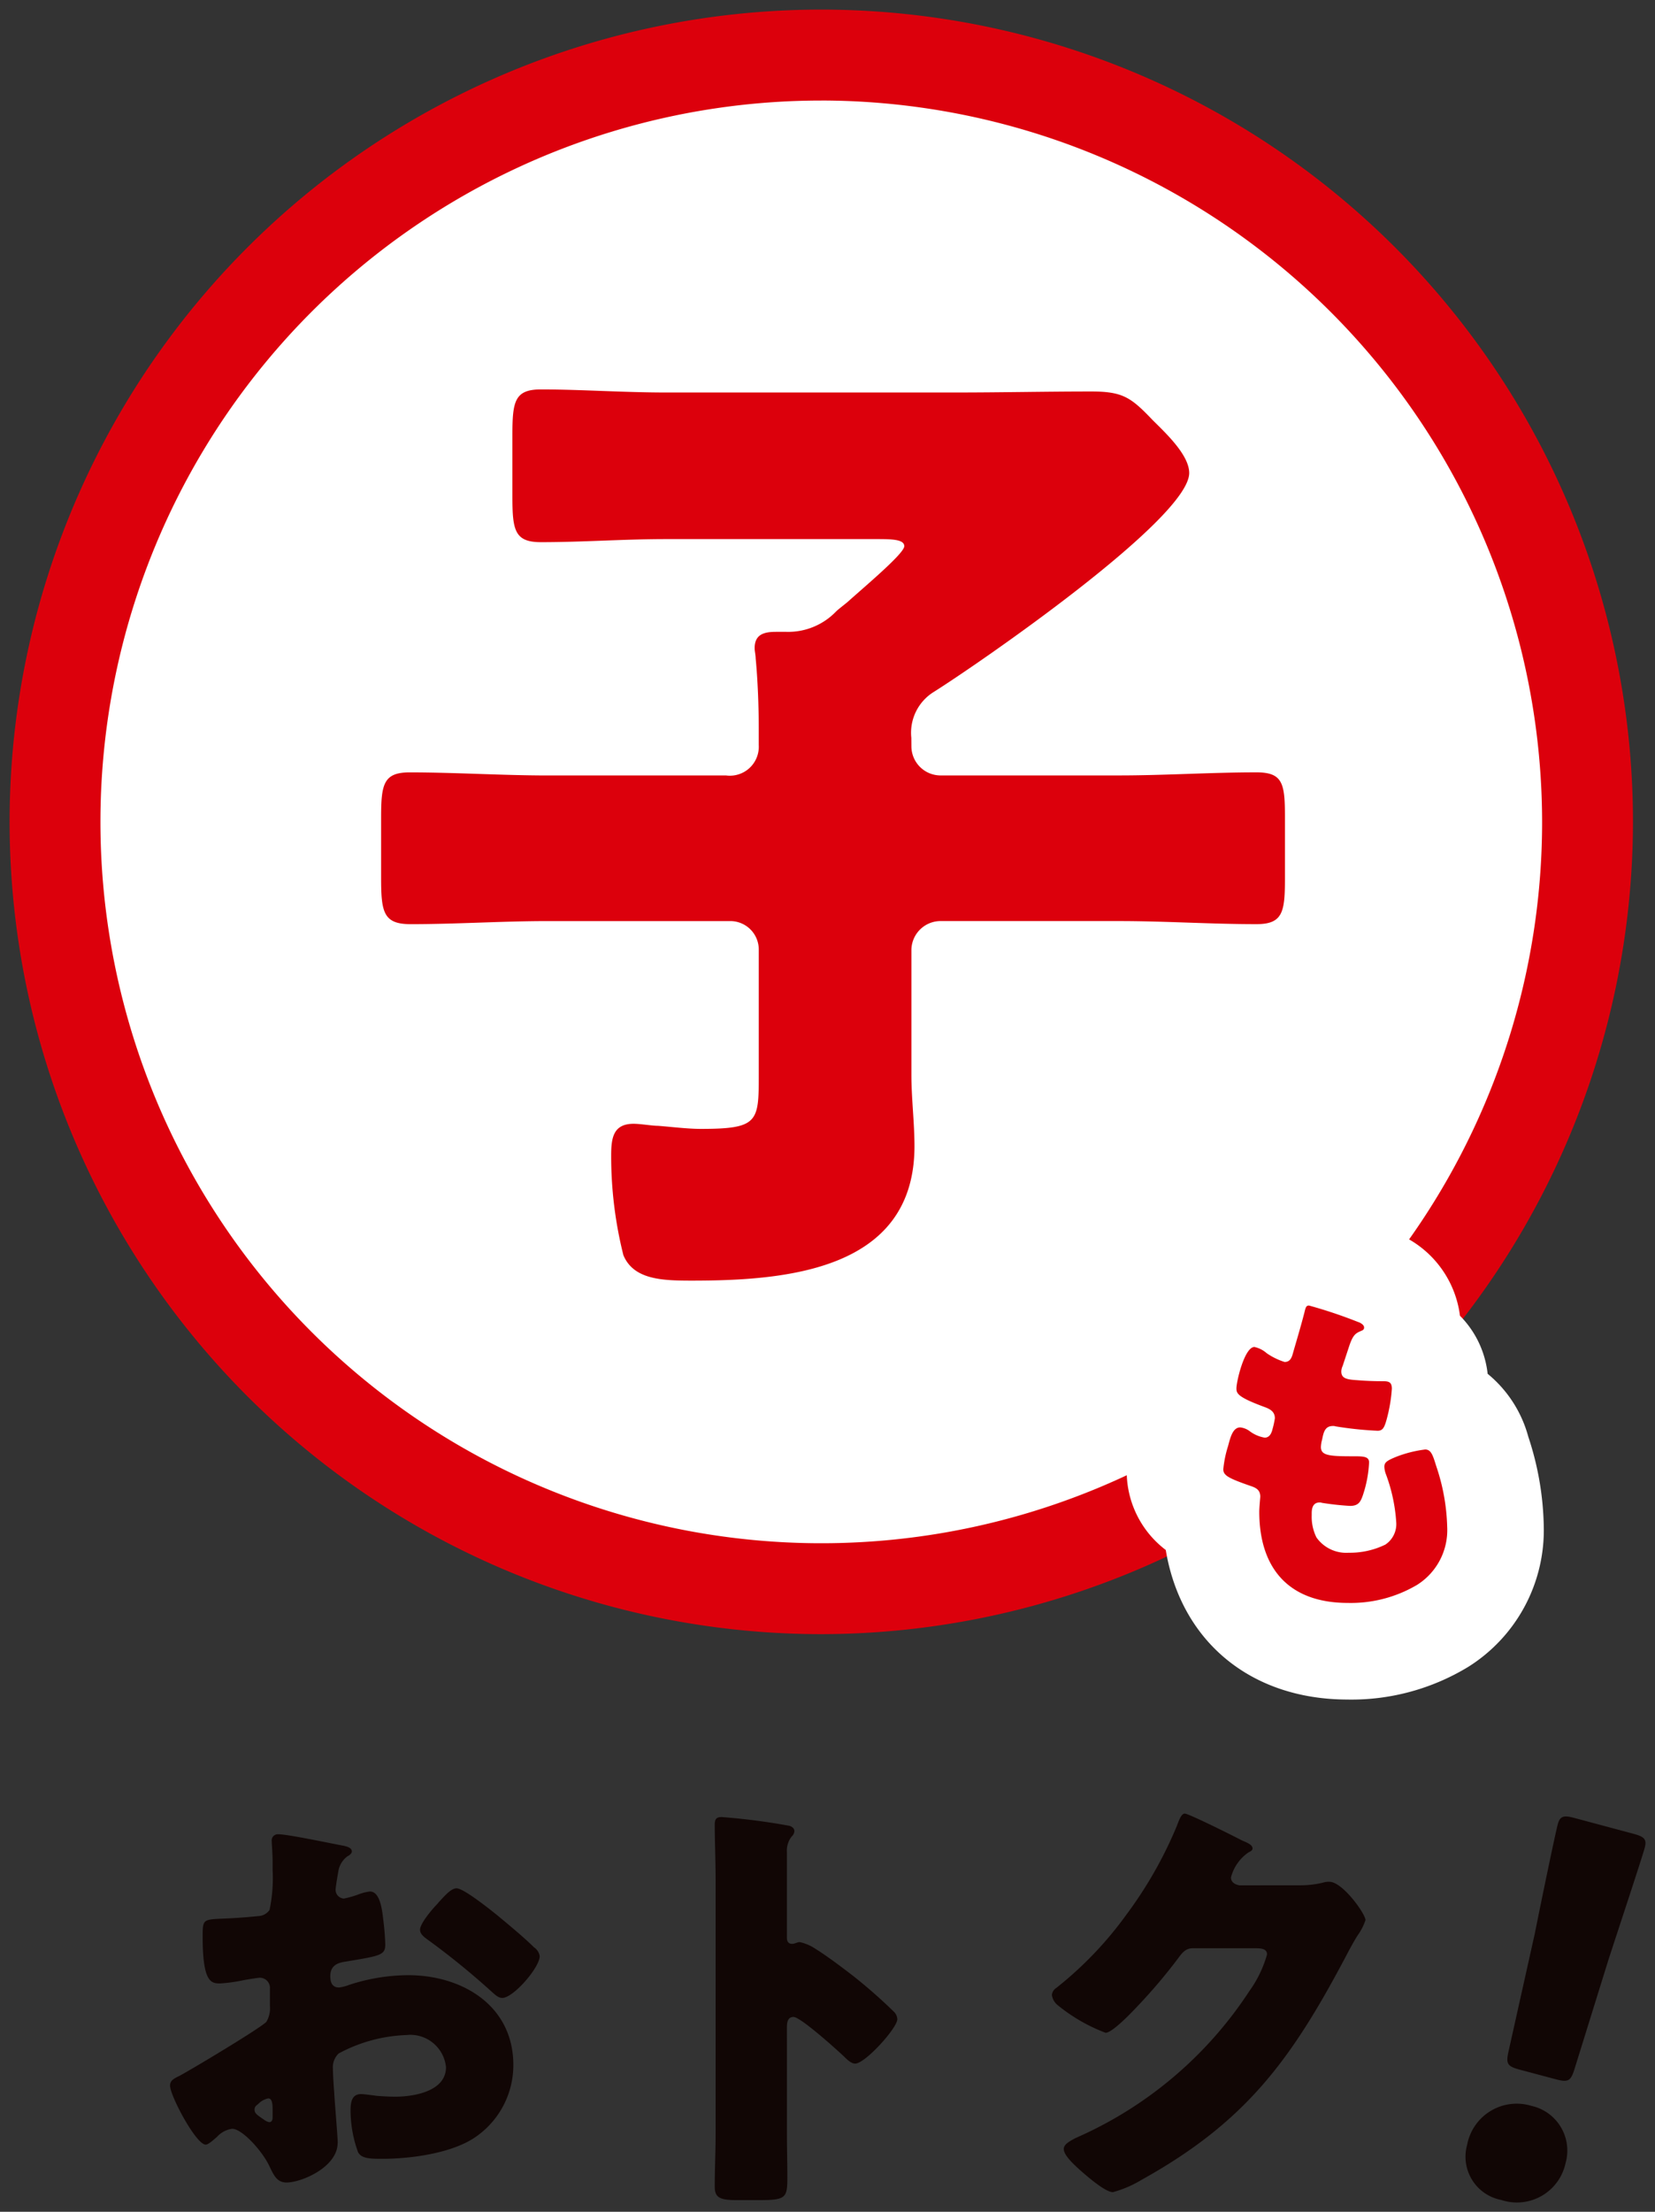
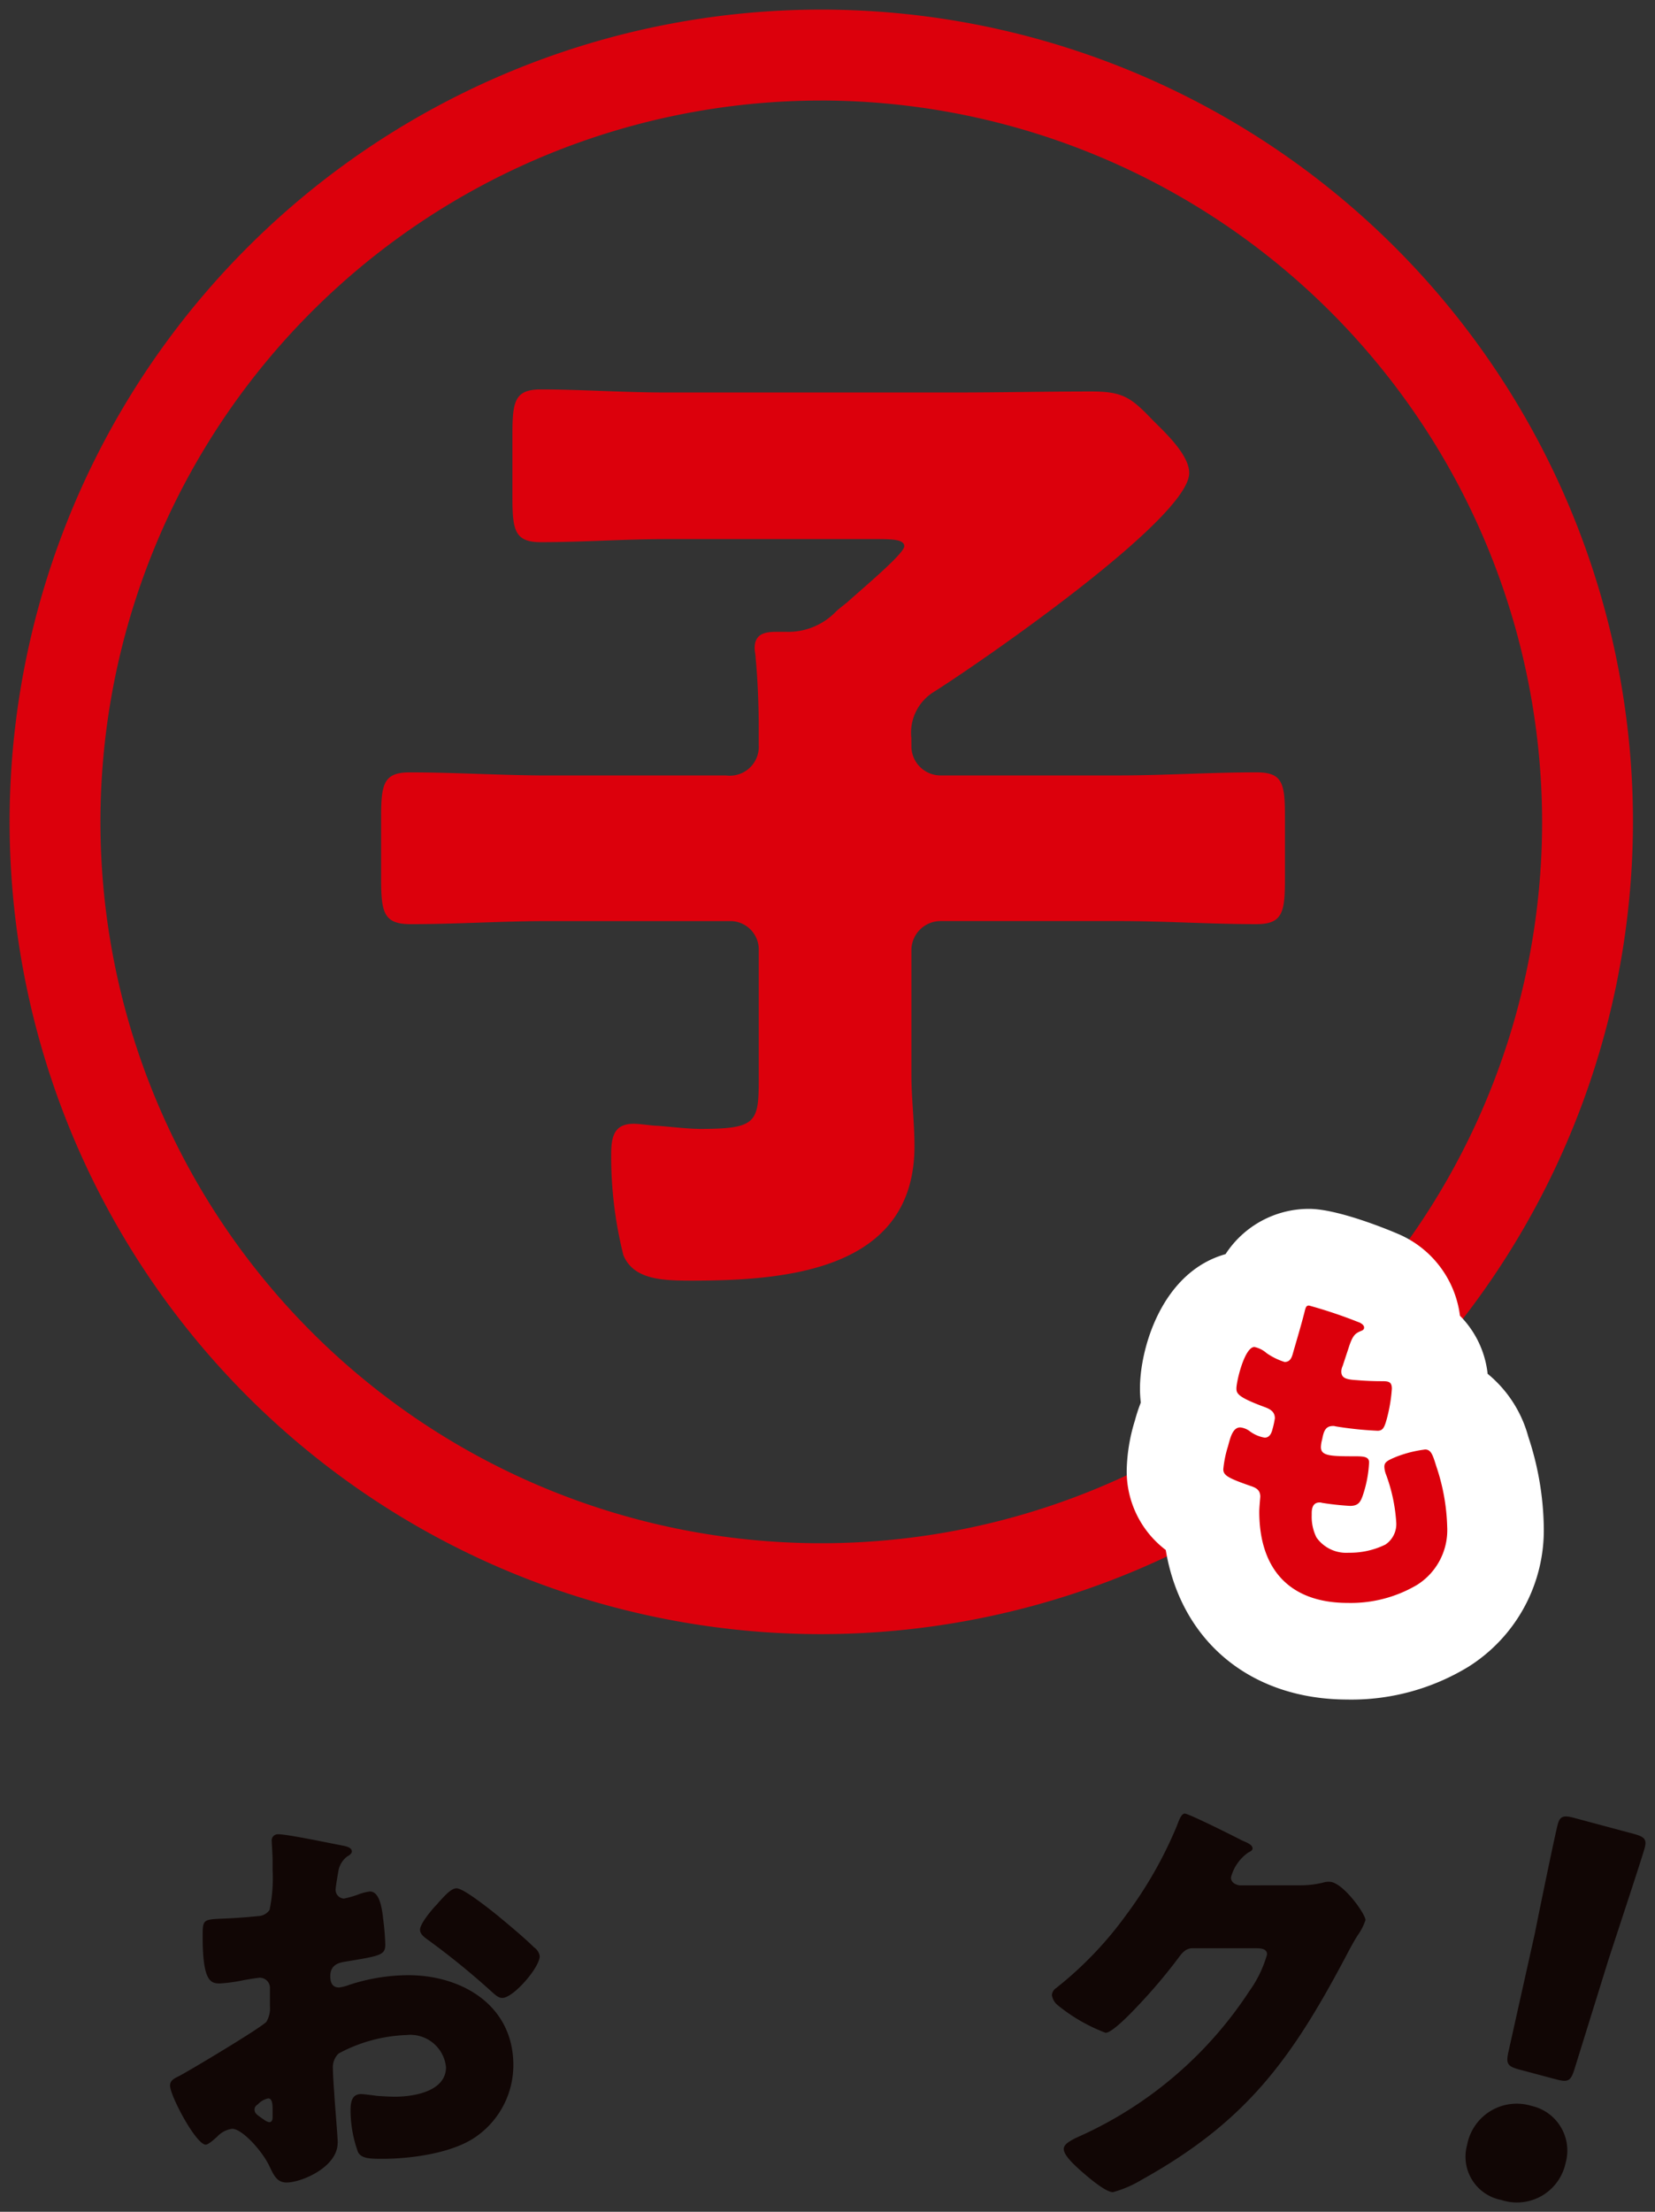
<svg xmlns="http://www.w3.org/2000/svg" width="107.658" height="143.773" viewBox="0 0 107.658 143.773">
  <rect x="0" y="0" width="107.658" height="143.773" fill="#333333" stroke="none" />
  <g transform="translate(34.891 14.877)">
-     <path d="M105.089,55.245A49.845,49.845,0,1,1,55.245,5.4a49.845,49.845,0,0,1,49.845,49.845" transform="translate(-36.712 -16.698)" fill="#fff" />
-     <path d="M55.245,105.714A50.483,50.483,0,0,1,35.6,8.741a50.482,50.482,0,0,1,39.29,93.006A50.154,50.154,0,0,1,55.245,105.714Zm0-99.689a49.22,49.22,0,1,0,49.22,49.22A49.275,49.275,0,0,0,55.245,6.025Z" transform="translate(-36.712 -16.698)" fill="rgba(0,0,0,0)" />
    <path d="M78.663,68.359a1.9,1.9,0,0,0,1.854,1.854H92.17c2.979,0,5.959-.2,8.938-.2,1.722,0,1.854.728,1.854,2.914V76.9c0,2.185-.132,2.98-1.854,2.98-2.979,0-5.958-.2-8.938-.2H80.517a1.9,1.9,0,0,0-1.854,1.854v8.144c0,1.523.2,3.112.2,4.635,0,8.078-8.342,8.74-14.5,8.74-1.92,0-3.774-.066-4.436-1.655a26.365,26.365,0,0,1-.794-6.489c0-1.125.132-2.052,1.457-2.052.463,0,1.192.132,1.589.132.861.066,1.92.2,2.781.2,3.774,0,3.774-.463,3.774-3.576V81.535a1.851,1.851,0,0,0-1.854-1.854H55.026c-2.98,0-5.959.2-8.938.2-1.788,0-1.921-.794-1.921-3.046v-3.84c0-2.185.132-2.98,1.854-2.98,2.979,0,6.025.2,9,.2H66.613a1.882,1.882,0,0,0,2.119-1.987V67.1c0-1.39-.066-3.112-.2-4.5,0-.2-.066-.463-.066-.662,0-.927.662-1.059,1.39-1.059h.662a4.321,4.321,0,0,0,3.245-1.324c.132-.132.4-.331.728-.6,1.258-1.126,3.708-3.178,3.708-3.642s-.861-.463-1.92-.463H62.706c-2.714,0-5.429.2-8.144.2-1.721,0-1.854-.794-1.854-2.979V48.1c0-2.185.133-2.979,1.854-2.979,2.582,0,5.363.2,8.144.2h18.8c2.979,0,5.893-.066,8.872-.066,2.052,0,2.583.4,3.973,1.854.794.794,2.383,2.252,2.383,3.443,0,2.979-13.772,12.447-16.619,14.235a3.118,3.118,0,0,0-1.457,2.979Z" transform="translate(-54.267 -34.684)" fill="#dc000c" />
    <path d="M54.562,44.494c1.278,0,2.573.047,3.944.1s2.795.1,4.2.1h18.8c1.486,0,2.982-.017,4.429-.033s2.95-.033,4.443-.033c2.277,0,2.947.5,4.42,2.042l.211.209c.936.924,2.35,2.32,2.35,3.671,0,.954-.776,2.826-7.482,8.057-3.866,3.015-8.088,5.865-9.426,6.705a2.5,2.5,0,0,0-1.168,2.452v.6a1.278,1.278,0,0,0,1.229,1.229H92.17c1.479,0,2.988-.05,4.448-.1s2.99-.1,4.49-.1a2.194,2.194,0,0,1,2.122.963,5.613,5.613,0,0,1,.358,2.576V76.9a5.908,5.908,0,0,1-.353,2.6,2.168,2.168,0,0,1-2.126,1c-1.5,0-3.02-.051-4.49-.1s-2.969-.1-4.448-.1H80.517a1.278,1.278,0,0,0-1.229,1.229v8.144c0,.742.05,1.523.1,2.278.049.775.1,1.576.1,2.357a7.994,7.994,0,0,1-5.328,7.977c-2.988,1.23-6.806,1.388-9.8,1.388-1.757,0-4.163,0-5.013-2.04l0-.008a26.6,26.6,0,0,1-.839-6.721,3.646,3.646,0,0,1,.305-1.742,1.843,1.843,0,0,1,1.776-.935,8.686,8.686,0,0,1,.924.074c.251.029.51.058.665.058l.048,0c.259.02.528.045.814.072.659.062,1.341.125,1.919.125,1.471,0,2.518-.072,2.846-.422.3-.325.3-1.2.3-2.528V81.535a1.23,1.23,0,0,0-1.229-1.229H55.026c-1.48,0-2.989.05-4.449.1s-2.99.1-4.49.1A2.239,2.239,0,0,1,43.906,79.5a5.9,5.9,0,0,1-.364-2.662v-3.84a5.908,5.908,0,0,1,.353-2.6,2.168,2.168,0,0,1,2.126-1c1.5,0,3.036.051,4.522.1s3,.1,4.482.1H66.613c.991,0,1.494-.458,1.494-1.362V67.1c0-1.474-.075-3.176-.2-4.443l0-.03V62.6a2.239,2.239,0,0,0-.027-.243,3.019,3.019,0,0,1-.039-.419,1.518,1.518,0,0,1,.733-1.418,2.562,2.562,0,0,1,1.282-.267h.662a3.3,3.3,0,0,0,2.518-.93c.1-.078.207-.16.319-.244.121-.116.285-.245.5-.418l.228-.18c.219-.2.473-.419.741-.655.677-.595,1.946-1.709,2.508-2.323-.31-.025-.738-.025-1.059-.025H62.706c-1.346,0-2.72.05-4.049.1s-2.726.1-4.095.1a2.168,2.168,0,0,1-2.126-1,5.9,5.9,0,0,1-.354-2.6V48.1a5.9,5.9,0,0,1,.354-2.6A2.168,2.168,0,0,1,54.562,44.494ZM81.51,45.943h-18.8c-1.427,0-2.86-.052-4.245-.1-1.359-.049-2.643-.1-3.9-.1-.842,0-.953.211-1.02.337a5.532,5.532,0,0,0-.21,2.018v3.973a5.532,5.532,0,0,0,.21,2.018c.066.126.177.337,1.02.337,1.346,0,2.72-.05,4.049-.1s2.726-.1,4.095-.1H76.279a9.547,9.547,0,0,1,1.46.066c.944.157,1.085.708,1.085,1.022,0,.547-.563,1.16-3.17,3.449-.271.238-.528.464-.746.659l-.027.023-.248.2c-.183.145-.357.281-.428.352l-.032.032-.036.027c-.12.09-.232.176-.339.259a4.5,4.5,0,0,1-3.281,1.19h-.662c-.765,0-.765.145-.765.434a2.239,2.239,0,0,0,.027.243,3.265,3.265,0,0,1,.039.385c.125,1.319.2,3.013.2,4.536v1.125a2.527,2.527,0,0,1-.8,1.957,2.871,2.871,0,0,1-1.946.655H55.026c-1.5,0-3.037-.051-4.523-.1s-3-.1-4.481-.1c-.843,0-.954.211-1.02.337a5.537,5.537,0,0,0-.21,2.018v3.84a5.648,5.648,0,0,0,.216,2.073c.065.122.186.348,1.08.348,1.479,0,2.988-.05,4.448-.1s2.99-.1,4.49-.1H66.878a2.482,2.482,0,0,1,2.479,2.479v8.078c0,1.682,0,2.7-.64,3.382s-1.731.819-3.759.819c-.636,0-1.347-.066-2.035-.131-.272-.025-.529-.049-.772-.068-.222,0-.494-.033-.781-.066s-.577-.066-.782-.066c-.6,0-.832.123-.832,1.427a26.191,26.191,0,0,0,.748,6.252c.493,1.175,1.91,1.266,3.857,1.266,6.861,0,13.875-.964,13.875-8.115,0-.741-.05-1.522-.1-2.277-.049-.775-.1-1.576-.1-2.358V81.535a2.512,2.512,0,0,1,2.479-2.479H92.17c1.5,0,3.02.051,4.49.1s2.969.1,4.448.1c.843,0,.954-.211,1.02-.337a5.538,5.538,0,0,0,.21-2.018V72.927a5.367,5.367,0,0,0-.205-1.977c-.059-.109-.17-.312-1.024-.312-1.479,0-2.988.05-4.448.1s-2.99.1-4.49.1H80.517a2.513,2.513,0,0,1-2.479-2.479v-.6a3.713,3.713,0,0,1,1.742-3.5l.007,0c1.317-.827,5.493-3.646,9.325-6.634,6.5-5.067,7-6.694,7-7.071,0-.829-1.287-2.1-1.978-2.781l-.222-.22-.01-.01c-1.282-1.343-1.656-1.66-3.521-1.66-1.486,0-2.982.017-4.429.033S83,45.943,81.51,45.943Z" transform="translate(-54.267 -34.684)" fill="rgba(0,0,0,0)" />
    <path d="M52.8,105.6a52.8,52.8,0,1,1,52.8-52.8,52.859,52.859,0,0,1-52.8,52.8m0-99.689A46.89,46.89,0,1,0,99.689,52.8,46.943,46.943,0,0,0,52.8,5.909" transform="translate(-34.266 -14.252)" fill="#dc000c" />
    <path d="M52.8,106.223A53.424,53.424,0,1,1,106.223,52.8,53.485,53.485,0,0,1,52.8,106.223Zm0-105.6A52.174,52.174,0,1,0,104.973,52.8,52.233,52.233,0,0,0,52.8.625Zm0,99.689A47.515,47.515,0,1,1,100.314,52.8,47.569,47.569,0,0,1,52.8,100.314Zm0-93.78A46.265,46.265,0,1,0,99.064,52.8,46.317,46.317,0,0,0,52.8,6.534Z" transform="translate(-34.266 -14.252)" fill="rgba(0,0,0,0)" />
    <path d="M153.1,155.037c.2.088.353.2.353.353,0,.132-.089.176-.2.22-.353.154-.53.242-.794,1.059l-.4,1.214a.922.922,0,0,0-.089.353c0,.441.309.53,1.016.573q.794.066,1.589.067c.42,0,.684,0,.684.485a10.158,10.158,0,0,1-.33,1.964c-.155.573-.265.773-.6.773a23.475,23.475,0,0,1-2.737-.287.434.434,0,0,0-.177-.022c-.508,0-.6.419-.684.838l-.044.177a1.958,1.958,0,0,0-.044.353c0,.574.6.6,2.185.6.6,0,.949.022.949.4a7.811,7.811,0,0,1-.4,2.119c-.155.463-.309.706-.839.706a17.836,17.836,0,0,1-1.831-.2.373.373,0,0,0-.155-.022c-.463,0-.507.442-.507.706v.132a3.008,3.008,0,0,0,.309,1.435,2.37,2.37,0,0,0,2.1.993,5.229,5.229,0,0,0,2.384-.53,1.6,1.6,0,0,0,.706-1.435,10.889,10.889,0,0,0-.662-3.112,1.506,1.506,0,0,1-.111-.508c0-.287.155-.4.8-.662a7.819,7.819,0,0,1,1.853-.463c.4,0,.508.4.728,1.1a13.243,13.243,0,0,1,.706,3.929,4.206,4.206,0,0,1-1.964,3.774,8.477,8.477,0,0,1-4.5,1.17c-3.8,0-5.76-2.207-5.76-5.937,0-.265.066-.927.066-.971,0-.485-.353-.6-.662-.706-1.457-.508-1.744-.684-1.744-1.081a7.285,7.285,0,0,1,.309-1.5c.154-.574.309-1.214.794-1.214a1.247,1.247,0,0,1,.64.265,2.237,2.237,0,0,0,.949.4c.177,0,.4-.088.508-.552a5.339,5.339,0,0,0,.154-.706c0-.4-.264-.574-.6-.706-1.809-.663-1.9-.9-1.9-1.236,0-.463.529-2.693,1.169-2.693a1.754,1.754,0,0,1,.794.4,4.291,4.291,0,0,0,1.17.574c.353,0,.464-.265.552-.6.176-.618.508-1.721.728-2.582.088-.353.11-.486.309-.486a30.692,30.692,0,0,1,3.223,1.082" transform="translate(-99.609 -83.97)" fill="#fff" />
    <path d="M152.393,173.914c-4.058,0-6.385-2.392-6.385-6.562,0-.2.027-.532.055-.857,0-.057.009-.1.011-.128v-.006a1.7,1.7,0,0,0-.218-.088l-.027-.01c-1.347-.47-2.16-.754-2.16-1.67a7.063,7.063,0,0,1,.322-1.631l.024-.089a4.316,4.316,0,0,1,.322-.921,1.181,1.181,0,0,1,1.06-.7,1.778,1.778,0,0,1,.981.366,2.765,2.765,0,0,0,.5.263c0-.012.007-.024.01-.038l.031-.122c.035-.14.094-.371.106-.456v-.005a.7.7,0,0,0-.193-.1c-1.7-.622-2.3-.991-2.3-1.82a6.806,6.806,0,0,1,.379-1.724c.236-.684.64-1.594,1.416-1.594a1.951,1.951,0,0,1,1.061.448l.073.049a7.739,7.739,0,0,0,.756.422c.007-.022.014-.049.022-.079l0-.011c.046-.16.1-.352.163-.565.178-.611.4-1.372.56-2l.012-.049a1.8,1.8,0,0,1,.174-.5.812.812,0,0,1,.728-.406,25.864,25.864,0,0,1,3.476,1.136,1.012,1.012,0,0,1,.724.925.827.827,0,0,1-.581.8c-.145.063-.172.081-.2.109a1.872,1.872,0,0,0-.246.567l-.412,1.254-.012.031c.081.013.206.027.4.039h.013c.512.043,1.029.065,1.537.065a1.656,1.656,0,0,1,.784.129,1.006,1.006,0,0,1,.525.981,10.784,10.784,0,0,1-.352,2.129c-.124.46-.333,1.233-1.2,1.233a23.987,23.987,0,0,1-2.843-.3l-.056-.01a2.634,2.634,0,0,0-.086.339l-.005.024-.044.177c-.005.021-.012.064-.017.107a10.539,10.539,0,0,0,1.552.065,2.942,2.942,0,0,1,.889.088.947.947,0,0,1,.628.588,2.288,2.288,0,0,1,.981-.607,8.167,8.167,0,0,1,2.092-.511,1.071,1.071,0,0,1,.959.578,4.394,4.394,0,0,1,.344.9l.02.065a13.779,13.779,0,0,1,.736,4.119,4.817,4.817,0,0,1-2.257,4.3A9.133,9.133,0,0,1,152.393,173.914Zm-7.474-9.369a8.811,8.811,0,0,0,1.323.539l.033.012a1.33,1.33,0,0,1,1.048,1.285c0,.038,0,.068-.016.222-.016.191-.051.587-.051.749,0,3.475,1.776,5.312,5.135,5.312a7.9,7.9,0,0,0,4.167-1.073,3.579,3.579,0,0,0,1.674-3.246,12.515,12.515,0,0,0-.675-3.734l-.025-.079a5.928,5.928,0,0,0-.2-.587,8.458,8.458,0,0,0-1.523.409c-.2.084-.324.14-.4.177.012.05.032.114.066.214l0,.01a11.393,11.393,0,0,1,.691,3.3,2.193,2.193,0,0,1-1.006,1.968l-.009.005a5.791,5.791,0,0,1-2.7.615,2.953,2.953,0,0,1-2.653-1.333,3.59,3.59,0,0,1-.377-1.719v-.132c0-.982.585-1.331,1.132-1.331a1.05,1.05,0,0,1,.3.036l.272.037a13.116,13.116,0,0,0,1.415.148.515.515,0,0,0,.133-.013,1.092,1.092,0,0,0,.113-.267,7.868,7.868,0,0,0,.355-1.687c-.115-.005-.247-.005-.314-.005a9.372,9.372,0,0,1-1.824-.1,1.1,1.1,0,0,1-.986-1.123,2.529,2.529,0,0,1,.063-.5l.042-.167a2.333,2.333,0,0,1,.261-.763,1.165,1.165,0,0,1,1.032-.56,1.1,1.1,0,0,1,.336.04,24.59,24.59,0,0,0,2.475.268c.022-.059.053-.155.095-.309a10.894,10.894,0,0,0,.3-1.662h-.053c-.54,0-1.09-.023-1.634-.068-.522-.032-1.6-.1-1.6-1.2a1.464,1.464,0,0,1,.126-.567l.391-1.194a2.663,2.663,0,0,1,.53-1.043c-.626-.231-1.681-.6-2.24-.767-.165.636-.379,1.373-.553,1.97-.06.207-.115.4-.16.553a1.214,1.214,0,0,1-1.155,1.055c-.118,0-.431,0-1.5-.669l-.016-.01-.083-.056c-.089-.06-.2-.134-.286-.184a6.226,6.226,0,0,0-.622,2,6.12,6.12,0,0,0,1.487.669l.016.006a1.347,1.347,0,0,1,.99,1.287,3.43,3.43,0,0,1-.145.746l-.027.108a1.142,1.142,0,0,1-1.115,1.028,2.52,2.52,0,0,1-1.285-.5l-.011-.007a1.716,1.716,0,0,0-.242-.142,3.644,3.644,0,0,0-.227.676l-.027.1A7.926,7.926,0,0,0,144.919,164.545Zm5.761,2.859c0,.017,0,.037,0,.058v.132a2.365,2.365,0,0,0,.237,1.144l.005.01a1.826,1.826,0,0,0,1.538.648,4.71,4.71,0,0,0,2.063-.441,1.011,1.011,0,0,0,.4-.9,10.321,10.321,0,0,0-.62-2.883,9.563,9.563,0,0,1-.325,1.293,1.4,1.4,0,0,1-1.432,1.134,13.5,13.5,0,0,1-1.586-.159Z" transform="translate(-99.609 -83.97)" fill="rgba(0,0,0,0)" />
    <path d="M147.194,174.372c-6.348,0-10.86-3.814-11.842-9.722a6.414,6.414,0,0,1-2.539-5.255,11.62,11.62,0,0,1,.529-3.15,10.839,10.839,0,0,1,.386-1.177,7.722,7.722,0,0,1-.054-.926c0-2.573,1.406-7.553,5.567-8.723a6.465,6.465,0,0,1,5.437-2.943c2.034,0,5.739,1.608,5.776,1.624a6.692,6.692,0,0,1,4.036,5.323,6.335,6.335,0,0,1,1.8,3.774,7.974,7.974,0,0,1,2.643,4.083l.009.029a19.485,19.485,0,0,1,1,5.838,10.489,10.489,0,0,1-4.9,9.092,14.63,14.63,0,0,1-7.846,2.134" transform="translate(-94.41 -78.772)" fill="#fff" />
    <path d="M147.194,175a12.858,12.858,0,0,1-8.332-2.789,11.986,11.986,0,0,1-4.086-7.22,6.987,6.987,0,0,1-2.589-5.593,12.164,12.164,0,0,1,.551-3.315c.1-.377.219-.745.351-1.1-.027-.274-.041-.557-.041-.843a12.149,12.149,0,0,1,1.291-5.171,7.756,7.756,0,0,1,4.506-4.086,6.864,6.864,0,0,1,2.674-2.3,7.244,7.244,0,0,1,3.158-.735c2.186,0,5.994,1.662,6.031,1.679a7.326,7.326,0,0,1,4.373,5.607,6.981,6.981,0,0,1,1.789,3.729,8.764,8.764,0,0,1,2.655,4.229l.008.024a20.131,20.131,0,0,1,1.033,6.029,11.1,11.1,0,0,1-5.195,9.621A15.231,15.231,0,0,1,147.194,175Zm-2.516-31.9a5.858,5.858,0,0,0-4.911,2.656l-.128.2-.228.064c-3.724,1.047-5.112,5.537-5.112,8.122a7.124,7.124,0,0,0,.05.851l.019.157-.058.147a10.266,10.266,0,0,0-.363,1.109l0,.006a11.093,11.093,0,0,0-.506,2.984,5.811,5.811,0,0,0,2.3,4.765l.189.15.04.238c.943,5.674,5.245,9.2,11.225,9.2a13.988,13.988,0,0,0,7.511-2.037,9.877,9.877,0,0,0,4.612-8.564,18.877,18.877,0,0,0-.973-5.645l-.01-.031a7.428,7.428,0,0,0-2.431-3.78l-.206-.159-.032-.258a5.682,5.682,0,0,0-1.618-3.409l-.153-.153-.025-.215a6.076,6.076,0,0,0-3.67-4.825C150.165,144.655,146.571,143.1,144.678,143.1Z" transform="translate(-94.41 -78.772)" fill="rgba(0,0,0,0)" />
    <path d="M153.1,155.037c.2.088.353.2.353.353,0,.132-.089.176-.2.22-.353.154-.53.242-.794,1.059l-.4,1.214a.922.922,0,0,0-.089.353c0,.441.309.53,1.016.573q.794.066,1.589.067c.42,0,.684,0,.684.485a10.158,10.158,0,0,1-.33,1.964c-.155.573-.265.773-.6.773a23.475,23.475,0,0,1-2.737-.287.434.434,0,0,0-.177-.022c-.508,0-.6.419-.684.838l-.044.177a1.958,1.958,0,0,0-.044.353c0,.574.6.6,2.185.6.6,0,.949.022.949.4a7.811,7.811,0,0,1-.4,2.119c-.155.463-.309.706-.839.706a17.836,17.836,0,0,1-1.831-.2.373.373,0,0,0-.155-.022c-.463,0-.507.442-.507.706v.132a3.008,3.008,0,0,0,.309,1.435,2.37,2.37,0,0,0,2.1.993,5.229,5.229,0,0,0,2.384-.53,1.6,1.6,0,0,0,.706-1.435,10.889,10.889,0,0,0-.662-3.112,1.506,1.506,0,0,1-.111-.508c0-.287.155-.4.8-.662a7.819,7.819,0,0,1,1.853-.463c.4,0,.508.4.728,1.1a13.243,13.243,0,0,1,.706,3.929,4.206,4.206,0,0,1-1.964,3.774,8.477,8.477,0,0,1-4.5,1.17c-3.8,0-5.76-2.207-5.76-5.937,0-.265.066-.927.066-.971,0-.485-.353-.6-.662-.706-1.457-.508-1.744-.684-1.744-1.081a7.285,7.285,0,0,1,.309-1.5c.154-.574.309-1.214.794-1.214a1.247,1.247,0,0,1,.64.265,2.237,2.237,0,0,0,.949.4c.177,0,.4-.088.508-.552a5.339,5.339,0,0,0,.154-.706c0-.4-.264-.574-.6-.706-1.809-.663-1.9-.9-1.9-1.236,0-.463.529-2.693,1.169-2.693a1.754,1.754,0,0,1,.794.4,4.291,4.291,0,0,0,1.17.574c.353,0,.464-.265.552-.6.176-.618.508-1.721.728-2.582.088-.353.11-.486.309-.486a30.692,30.692,0,0,1,3.223,1.082" transform="translate(-99.609 -83.97)" fill="#dc000c" />
-     <path d="M152.393,173.914c-4.058,0-6.385-2.392-6.385-6.562,0-.2.027-.532.055-.857,0-.057.009-.1.011-.128v-.006a1.7,1.7,0,0,0-.218-.088l-.027-.01c-1.347-.47-2.16-.754-2.16-1.67a7.063,7.063,0,0,1,.322-1.631l.024-.089a4.316,4.316,0,0,1,.322-.921,1.181,1.181,0,0,1,1.06-.7,1.778,1.778,0,0,1,.981.366,2.765,2.765,0,0,0,.5.263c0-.012.007-.024.01-.038l.031-.122c.035-.14.094-.371.106-.456v-.005a.7.7,0,0,0-.193-.1c-1.7-.622-2.3-.991-2.3-1.82a6.806,6.806,0,0,1,.379-1.724c.236-.684.64-1.594,1.416-1.594a1.951,1.951,0,0,1,1.061.448l.073.049a7.739,7.739,0,0,0,.756.422c.007-.022.014-.049.022-.079l0-.011c.046-.16.1-.352.163-.565.178-.611.4-1.372.56-2l.012-.049a1.8,1.8,0,0,1,.174-.5.812.812,0,0,1,.728-.406,25.864,25.864,0,0,1,3.476,1.136,1.012,1.012,0,0,1,.724.925.827.827,0,0,1-.581.8c-.145.063-.172.081-.2.109a1.872,1.872,0,0,0-.246.567l-.412,1.254-.012.031c.081.013.206.027.4.039h.013c.512.043,1.029.065,1.537.065a1.656,1.656,0,0,1,.784.129,1.006,1.006,0,0,1,.525.981,10.784,10.784,0,0,1-.352,2.129c-.124.46-.333,1.233-1.2,1.233a23.987,23.987,0,0,1-2.843-.3l-.056-.01a2.634,2.634,0,0,0-.086.339l-.005.024-.044.177c-.005.021-.012.064-.017.107a10.539,10.539,0,0,0,1.552.065,2.942,2.942,0,0,1,.889.088.947.947,0,0,1,.628.588,2.288,2.288,0,0,1,.981-.607,8.167,8.167,0,0,1,2.092-.511,1.071,1.071,0,0,1,.959.578,4.394,4.394,0,0,1,.344.9l.02.065a13.779,13.779,0,0,1,.736,4.119,4.817,4.817,0,0,1-2.257,4.3A9.133,9.133,0,0,1,152.393,173.914Zm-7.474-9.369a8.811,8.811,0,0,0,1.323.539l.033.012a1.33,1.33,0,0,1,1.048,1.285c0,.038,0,.068-.016.222-.016.191-.051.587-.051.749,0,3.475,1.776,5.312,5.135,5.312a7.9,7.9,0,0,0,4.167-1.073,3.579,3.579,0,0,0,1.674-3.246,12.515,12.515,0,0,0-.675-3.734l-.025-.079a5.928,5.928,0,0,0-.2-.587,8.458,8.458,0,0,0-1.523.409c-.2.084-.324.14-.4.177.012.05.032.114.066.214l0,.01a11.393,11.393,0,0,1,.691,3.3,2.193,2.193,0,0,1-1.006,1.968l-.009.005a5.791,5.791,0,0,1-2.7.615,2.953,2.953,0,0,1-2.653-1.333,3.59,3.59,0,0,1-.377-1.719v-.132c0-.982.585-1.331,1.132-1.331a1.05,1.05,0,0,1,.3.036l.272.037a13.116,13.116,0,0,0,1.415.148.515.515,0,0,0,.133-.013,1.092,1.092,0,0,0,.113-.267,7.868,7.868,0,0,0,.355-1.687c-.115-.005-.247-.005-.314-.005a9.372,9.372,0,0,1-1.824-.1,1.1,1.1,0,0,1-.986-1.123,2.529,2.529,0,0,1,.063-.5l.042-.167a2.333,2.333,0,0,1,.261-.763,1.165,1.165,0,0,1,1.032-.56,1.1,1.1,0,0,1,.336.04,24.59,24.59,0,0,0,2.475.268c.022-.059.053-.155.095-.309a10.894,10.894,0,0,0,.3-1.662h-.053c-.54,0-1.09-.023-1.634-.068-.522-.032-1.6-.1-1.6-1.2a1.464,1.464,0,0,1,.126-.567l.391-1.194a2.663,2.663,0,0,1,.53-1.043c-.626-.231-1.681-.6-2.24-.767-.165.636-.379,1.373-.553,1.97-.06.207-.115.4-.16.553a1.214,1.214,0,0,1-1.155,1.055c-.118,0-.431,0-1.5-.669l-.016-.01-.083-.056c-.089-.06-.2-.134-.286-.184a6.226,6.226,0,0,0-.622,2,6.12,6.12,0,0,0,1.487.669l.016.006a1.347,1.347,0,0,1,.99,1.287,3.43,3.43,0,0,1-.145.746l-.027.108a1.142,1.142,0,0,1-1.115,1.028,2.52,2.52,0,0,1-1.285-.5l-.011-.007a1.716,1.716,0,0,0-.242-.142,3.644,3.644,0,0,0-.227.676l-.027.1A7.926,7.926,0,0,0,144.919,164.545Zm5.761,2.859c0,.017,0,.037,0,.058v.132a2.365,2.365,0,0,0,.237,1.144l.005.01a1.826,1.826,0,0,0,1.538.648,4.71,4.71,0,0,0,2.063-.441,1.011,1.011,0,0,0,.4-.9,10.321,10.321,0,0,0-.62-2.883,9.563,9.563,0,0,1-.325,1.293,1.4,1.4,0,0,1-1.432,1.134,13.5,13.5,0,0,1-1.586-.159Z" transform="translate(-99.609 -83.97)" fill="rgba(0,0,0,0)" />
    <path d="M29.975,236.834c0,1.574-2.347,2.576-3.32,2.576-.63,0-.83-.458-1.145-1.116-.458-.944-1.746-2.376-2.4-2.376a1.626,1.626,0,0,0-.973.515c-.229.2-.573.515-.745.515-.63,0-2.318-3.177-2.318-3.836,0-.344.258-.458.6-.63.715-.372,5.352-3.148,5.667-3.521a1.721,1.721,0,0,0,.229-1.03v-1.117a.663.663,0,0,0-.658-.716c-.114,0-.8.114-.973.143a10.806,10.806,0,0,1-1.6.229c-.573,0-1.145-.029-1.145-3.006,0-1.087,0-1.145,1.116-1.2q1.246-.043,2.491-.171a.934.934,0,0,0,.744-.4,10.067,10.067,0,0,0,.2-2.576v-.486c0-.6-.057-1.231-.057-1.4a.4.4,0,0,1,.43-.458c.629,0,3.434.6,4.236.745.258.057.544.143.544.372,0,.143-.172.258-.286.315a1.512,1.512,0,0,0-.6,1.03c-.114.63-.171,1.059-.171,1.145a.569.569,0,0,0,.543.572,6.37,6.37,0,0,0,.916-.258,3.08,3.08,0,0,1,.773-.2c.487,0,.744.63.858,1.746a16.743,16.743,0,0,1,.143,1.689c0,.716-.315.745-2.719,1.145-.486.086-.858.315-.858.916,0,.4.114.744.572.744a2.784,2.784,0,0,0,.658-.172,12.528,12.528,0,0,1,3.836-.629c3.52,0,6.841,1.975,6.841,5.839a5.668,5.668,0,0,1-2.319,4.58c-1.517,1.145-4.322,1.517-6.183,1.517-.773,0-1.373,0-1.6-.43a7.962,7.962,0,0,1-.487-2.69c0-.515.057-1.088.687-1.088.171,0,.8.086,1,.114.343.029.887.057,1.2.057,1.231,0,3.321-.344,3.321-1.918a2.332,2.332,0,0,0-2.576-2.09,10.03,10.03,0,0,0-4.408,1.2,1.232,1.232,0,0,0-.373.973c0,.344.057,1.231.086,1.574.028.572.229,2.92.229,3.263m-4.237-2.176c0-.344-.028-.716-.286-.716a1.271,1.271,0,0,0-.658.372c-.115.086-.229.172-.229.344,0,.229.086.315.6.658a.891.891,0,0,0,.344.172c.2,0,.229-.172.229-.344Zm14.713-12.537c.658.544,1.689,1.4,2.29,2a.85.85,0,0,1,.372.572c0,.744-1.717,2.719-2.433,2.719-.258,0-.458-.2-.687-.4a49.265,49.265,0,0,0-4.036-3.292c-.315-.229-.629-.429-.629-.744,0-.4.8-1.345,1.087-1.632.058-.057.115-.143.172-.2.372-.4.773-.858,1.116-.858.486,0,2.318,1.488,2.748,1.832" transform="translate(-42.902 -112.416)" fill="#110605" />
    <path d="M26.655,240.035c-1.006,0-1.365-.752-1.682-1.415l-.027-.056a5.02,5.02,0,0,0-1.85-2.02c-.159.01-.451.27-.548.357l-.061.053c-.426.375-.733.62-1.1.62s-.705-.229-1.116-.741a10.186,10.186,0,0,1-.822-1.245,7.9,7.9,0,0,1-1.005-2.475,1.293,1.293,0,0,1,.908-1.169l.035-.017c.829-.433,4.98-2.95,5.473-3.371a1.43,1.43,0,0,0,.083-.624v-1.117a.177.177,0,0,0-.019-.09h-.005c-.1.009-.464.064-.869.133a10.141,10.141,0,0,1-1.716.24,1.37,1.37,0,0,1-1.331-.7,6.369,6.369,0,0,1-.439-2.927c0-.642,0-1.067.3-1.4a1.887,1.887,0,0,1,1.412-.425h.011c.806-.028,1.63-.084,2.448-.168a.525.525,0,0,0,.258-.08,11.808,11.808,0,0,0,.125-2.275v-.486c0-.373-.023-.758-.04-1.04-.01-.171-.017-.284-.017-.363a1.023,1.023,0,0,1,1.055-1.083,28.951,28.951,0,0,1,3.389.568c.4.08.753.149.957.186l.025,0c.686.151,1.034.482,1.034.982a.978.978,0,0,1-.563.838.9.9,0,0,0-.336.63c-.085.469-.131.787-.149.941.109-.03.3-.086.617-.192a3.526,3.526,0,0,1,.981-.236,1.235,1.235,0,0,1,1.135.814,4.713,4.713,0,0,1,.345,1.484,17.088,17.088,0,0,1,.148,1.762,1.212,1.212,0,0,1-.808,1.254,11.9,11.9,0,0,1-2.208.47l-.223.037c-.339.06-.339.141-.339.3,0,.044,0,.079,0,.106.1-.026.267-.081.337-.1l.071-.024a13.208,13.208,0,0,1,4.029-.66,9.285,9.285,0,0,1,3.085.51c-.654-.533-1.336-1.059-2.053-1.586l-.068-.049a1.522,1.522,0,0,1-.816-1.2c0-.792,1.218-2.021,1.27-2.073l0,0,.038-.047c.032-.04.072-.09.12-.139l.061-.066c.448-.485.911-.986,1.508-.986.422,0,1.083.32,3.071,1.915l.075.06c.769.635,1.724,1.437,2.314,2.024a1.423,1.423,0,0,1,.575,1.034,4.033,4.033,0,0,1-1.1,2.053,3.6,3.6,0,0,1-1.821,1.283,6.011,6.011,0,0,1,1.209,3.734,6.291,6.291,0,0,1-2.57,5.081c-1.6,1.209-4.438,1.641-6.556,1.641-.86,0-1.749,0-2.154-.761a2.9,2.9,0,0,1-.183-.454C30.2,239.072,27.716,240.035,26.655,240.035Zm-3.549-4.742c1.079,0,2.5,1.776,2.967,2.728l.028.059c.323.677.382.7.554.7.76,0,2.7-.865,2.7-1.951,0-.171-.068-1.062-.123-1.778-.047-.607-.091-1.182-.1-1.444-.027-.324-.088-1.24-.088-1.616a1.812,1.812,0,0,1,.607-1.462l.01-.008a10.6,10.6,0,0,1,4.788-1.331,2.941,2.941,0,0,1,3.2,2.715,2.282,2.282,0,0,1-1.583,2.126,6.452,6.452,0,0,1-2.363.417c-.343,0-.907-.03-1.254-.06l-.035,0c-.412-.059-.823-.107-.915-.108h-.017a1.513,1.513,0,0,0-.044.462,7.516,7.516,0,0,0,.415,2.4,3.085,3.085,0,0,0,1.049.095c1.829,0,4.446-.364,5.806-1.391a5.054,5.054,0,0,0,2.07-4.081c0-3.6-3.122-5.214-6.216-5.214a11.943,11.943,0,0,0-3.639.6l-.058.02a2.632,2.632,0,0,1-.8.184,1.193,1.193,0,0,1-1.2-1.369,1.474,1.474,0,0,1,1.375-1.531h.006l.226-.038a12.17,12.17,0,0,0,1.968-.4c0-.02,0-.048,0-.086,0-.392-.082-1.19-.138-1.606l0-.019a2.754,2.754,0,0,0-.281-1.177,3.674,3.674,0,0,0-.508.152l-.022.008a3.84,3.84,0,0,1-1.114.29,1.2,1.2,0,0,1-1.168-1.2,11.829,11.829,0,0,1,.181-1.257l0-.02a2.188,2.188,0,0,1,.463-1.042l-.6-.118c-.842-.167-2.321-.461-2.941-.53l.006.107c.017.28.042.7.042,1.115v.486c0,2.379-.183,2.72-.285,2.89a1.533,1.533,0,0,1-1.221.708c-.844.087-1.694.145-2.527.174-.122.006-.362.019-.508.04-.01.131-.01.344-.01.538,0,2.032.288,2.343.317,2.369a1.049,1.049,0,0,0,.2.012,9.731,9.731,0,0,0,1.48-.217l.019,0a8,8,0,0,1,1.077-.152,1.284,1.284,0,0,1,1.283,1.341v1.117a2.255,2.255,0,0,1-.361,1.414l-.016.019a14.894,14.894,0,0,1-2.835,1.891c-1.25.764-2.634,1.58-3.021,1.781l-.05.025c-.065.032-.147.073-.2.106a8.431,8.431,0,0,0,.749,1.659,7.582,7.582,0,0,0,.948,1.407c.092-.074.2-.165.258-.22l.057-.05A2.175,2.175,0,0,1,23.106,235.293Zm7.314-3.779a.692.692,0,0,0-.134.482c0,.308.055,1.171.084,1.522v.022c0,.038,0,.084.008.137a1.205,1.205,0,0,1,1.114-.645c.213,0,.807.081,1.072.118.316.026.831.054,1.132.054.276,0,2.7-.036,2.7-1.293,0-1.067-1.2-1.465-1.951-1.465A9.683,9.683,0,0,0,30.42,231.515Zm9.991-4.963.059.052a2.354,2.354,0,0,0,.219.18,3.568,3.568,0,0,0,1.041-.9,3.758,3.758,0,0,0,.75-1.149,1.044,1.044,0,0,0-.137-.132l-.022-.018-.02-.02c-.55-.55-1.487-1.336-2.242-1.961l-.065-.052a12.7,12.7,0,0,0-2.285-1.624,4.209,4.209,0,0,0-.593.568l-.085.091-.038.047a1.731,1.731,0,0,1-.135.155,5.776,5.776,0,0,0-.88,1.161,3.178,3.178,0,0,0,.274.212l.075.054A49.58,49.58,0,0,1,40.411,226.551Zm-14.9,9.563a1.28,1.28,0,0,1-.69-.277c-.511-.341-.879-.587-.879-1.179a1.021,1.021,0,0,1,.466-.833l.017-.014a1.665,1.665,0,0,1,1.03-.493.87.87,0,0,1,.84.681,2.427,2.427,0,0,1,.071.66v.486A.855.855,0,0,1,25.51,236.114Z" transform="translate(-42.902 -112.416)" fill="rgba(0,0,0,0)" />
-     <path d="M88.528,235.28c0,.945.028,1.889.028,2.862,0,1.374-.086,1.489-1.946,1.489H85.322c-1.145,0-1.489-.143-1.489-.887,0-1.145.057-2.261.057-3.407V218.821c0-1.174-.057-2.662-.057-3.549,0-.372.057-.544.458-.544a42.515,42.515,0,0,1,4.408.572c.172.057.315.172.315.344a.5.5,0,0,1-.172.344,1.49,1.49,0,0,0-.315,1.031v5.552c0,.143.028.4.343.4.172,0,.344-.114.487-.114a2.958,2.958,0,0,1,1.059.458c.916.573,2.09,1.489,2.462,1.774a33.987,33.987,0,0,1,2.633,2.319.734.734,0,0,1,.2.458c0,.572-2.089,2.891-2.748,2.891-.257,0-.544-.286-.715-.458-.487-.457-2.834-2.576-3.292-2.576-.4,0-.429.4-.429.687Z" transform="translate(-72.23 -111.491)" fill="#110605" />
    <path d="M86.61,240.255H85.322c-.842,0-2.114,0-2.114-1.512,0-.581.015-1.159.029-1.719s.029-1.123.029-1.687V218.821c0-.621-.016-1.321-.032-2-.013-.581-.026-1.131-.026-1.55a1.27,1.27,0,0,1,.2-.777,1.022,1.022,0,0,1,.886-.392,41.462,41.462,0,0,1,4.583.6l.023.007a1,1,0,0,1,.742.936,1.075,1.075,0,0,1-.315.744.9.9,0,0,0-.172.631v5.236a.985.985,0,0,1,.205-.022,3.055,3.055,0,0,1,1.365.538l.025.015c.868.543,1.946,1.373,2.406,1.728l.115.089a34.614,34.614,0,0,1,2.694,2.375l.035.04a1.349,1.349,0,0,1,.338.85,4.327,4.327,0,0,1-1.294,2.085c-.881.949-1.581,1.43-2.079,1.43a1.736,1.736,0,0,1-1.15-.634,30.213,30.213,0,0,0-2.661-2.237v6.769c0,.464.007.94.014,1.4s.014.967.014,1.461c0,.692,0,1.345-.513,1.75A3.349,3.349,0,0,1,86.61,240.255Zm-2.136-1.325a2.628,2.628,0,0,0,.848.075H86.61a5.477,5.477,0,0,0,1.271-.089,3.71,3.71,0,0,0,.05-.775c0-.485-.007-.972-.014-1.443s-.014-.946-.014-1.42V228.41a1.764,1.764,0,0,1,.113-.693.99.99,0,0,1,.941-.619c.285,0,.634.095,2.035,1.261.671.559,1.39,1.207,1.685,1.484l.015.014a2.557,2.557,0,0,0,.279.251,5.375,5.375,0,0,0,1.158-1.01,6.111,6.111,0,0,0,.941-1.238c-.007-.011-.017-.025-.03-.041-.613-.635-1.881-1.7-2.548-2.238l-.1-.078c-.444-.342-1.48-1.14-2.293-1.65a5.508,5.508,0,0,0-.724-.363l-.032.011a1.383,1.383,0,0,1-.471.1.944.944,0,0,1-.968-1.026v-5.552a2.143,2.143,0,0,1,.294-1.19c-.926-.171-3.081-.413-3.739-.465,0,.394.013.9.025,1.43.016.685.032,1.393.032,2.028v16.515c0,.581-.015,1.159-.029,1.719s-.029,1.123-.029,1.687A.836.836,0,0,0,84.474,238.931Z" transform="translate(-72.23 -111.491)" fill="rgba(0,0,0,0)" />
    <path d="M140.049,218.976a6.073,6.073,0,0,0,1.6-.2,1.181,1.181,0,0,1,.315-.028c.858,0,2.347,2.089,2.347,2.49a3.725,3.725,0,0,1-.515,1c-.287.458-.544.944-.8,1.431-3.55,6.7-6.5,10.706-13.253,14.455a7.322,7.322,0,0,1-1.86.8c-.516,0-1.747-1.088-2.2-1.488-.344-.315-1-.916-1-1.317,0-.315.4-.515.773-.715.086-.029.172-.086.258-.115a25.861,25.861,0,0,0,11.049-9.445,7.561,7.561,0,0,0,1.145-2.376c0-.372-.4-.4-.744-.4h-4.093c-.486,0-.716.343-.973.687a34.715,34.715,0,0,1-2.519,2.977c-.372.4-1.718,1.832-2.175,1.832a11.172,11.172,0,0,1-3.12-1.8,1.029,1.029,0,0,1-.372-.658.613.613,0,0,1,.286-.458,23.87,23.87,0,0,0,4.551-4.751,26.955,26.955,0,0,0,3.292-5.782c.143-.372.286-.8.515-.8.258,0,3.235,1.488,3.721,1.746.344.143.687.286.687.515,0,.143-.143.2-.258.258a2.832,2.832,0,0,0-1.145,1.631c0,.315.258.458.544.515Z" transform="translate(-90.377 -111.302)" fill="#110605" />
    <path d="M132.55,213.685c.166,0,.31,0,2.047.839.794.384,1.645.811,1.941.966.451.188,1.046.448,1.046,1.081a.9.9,0,0,1-.578.8l-.016.008a2.254,2.254,0,0,0-.75.967h3.81a5.419,5.419,0,0,0,1.458-.183,1.786,1.786,0,0,1,.46-.045c.577,0,1.242.444,1.975,1.318a4.172,4.172,0,0,1,1,1.8,2.719,2.719,0,0,1-.567,1.265l-.042.068c-.279.445-.533.927-.78,1.392a42.2,42.2,0,0,1-5.507,8.453,28.944,28.944,0,0,1-7.995,6.256l-.059.031a5.778,5.778,0,0,1-2.1.848c-.538,0-1.238-.437-2.582-1.613l-.044-.039c-.611-.56-1.2-1.155-1.2-1.778,0-.674.607-1,1.051-1.238l.1-.053.051-.017.05-.025a1.777,1.777,0,0,1,.166-.075,25.312,25.312,0,0,0,10.766-9.209,10.719,10.719,0,0,0,.985-1.81h-4.153c-.124,0-.193.061-.432.382l-.036.049a35.02,35.02,0,0,1-2.569,3.037c-1.884,2.028-2.369,2.028-2.63,2.028-.166,0-.556,0-1.921-.845a17.621,17.621,0,0,1-1.6-1.1l-.023-.019-.021-.021a1.584,1.584,0,0,1-.555-1.1,1.227,1.227,0,0,1,.521-.947,23.2,23.2,0,0,0,4.437-4.633,26.286,26.286,0,0,0,3.209-5.628l.036-.094C131.663,214.33,131.908,213.685,132.55,213.685Zm3.411,2.914c-.545-.288-2.449-1.228-3.227-1.563-.03.073-.059.149-.081.208l-.033.087a27.608,27.608,0,0,1-3.372,5.931,24.4,24.4,0,0,1-4.667,4.872l-.014.012a1.391,1.391,0,0,0,.132.152,13.842,13.842,0,0,0,2.662,1.63,9.6,9.6,0,0,0,1.755-1.62l.007-.008a33.982,33.982,0,0,0,2.461-2.907l.047-.064a1.754,1.754,0,0,1,1.435-.885h4.093a2.034,2.034,0,0,1,.72.1.96.96,0,0,1,.649.925,6.068,6.068,0,0,1-1.246,2.716,26.536,26.536,0,0,1-11.306,9.671l-.032.015-.034.011-.049.024c-.042.021-.093.046-.152.07l-.014.007c-.1.054-.248.133-.345.2a4.766,4.766,0,0,0,.746.789l.028.025a6.532,6.532,0,0,0,1.766,1.3,7.548,7.548,0,0,0,1.51-.7l.045-.024c6.6-3.662,9.447-7.5,13-14.2.256-.485.522-.987.824-1.47l.044-.071c.176-.279.293-.48.35-.6a5.611,5.611,0,0,0-.727-1.048c-.542-.633-.891-.8-.974-.816a.615.615,0,0,0-.16.01l-.01,0a6.646,6.646,0,0,1-1.744.216h-4.011l-.06-.012a1.152,1.152,0,0,1-1.047-1.128,2.777,2.777,0,0,1,.4-1.071A3.539,3.539,0,0,1,135.961,216.6Z" transform="translate(-90.377 -111.302)" fill="rgba(0,0,0,0)" />
    <path d="M179.6,237.2a3.237,3.237,0,0,1-4.185,2.389A2.863,2.863,0,0,1,173.2,236a3.281,3.281,0,0,1,4.186-2.525A2.976,2.976,0,0,1,179.6,237.2m-2.972-6.078c-.827-.222-.92-.383-.73-1.218l1.7-7.621c.4-2.005,1.322-6.461,1.493-7.1.145-.541.37-.617,1.069-.429l3.879,1.039c.7.188.856.366.711.906-.171.636-1.592,4.924-2.358,7.274l-2.2,7.077c-.253.818-.415.912-1.241.69Z" transform="translate(-112.652 -111.461)" fill="#110605" />
    <path d="M176.467,240.357a4.714,4.714,0,0,1-1.217-.167,3.8,3.8,0,0,1-2.283-1.622,3.442,3.442,0,0,1-.366-2.734,4.43,4.43,0,0,1,1.344-2.228,3.671,3.671,0,0,1,2.438-.9,4.525,4.525,0,0,1,1.169.16,3.606,3.606,0,0,1,2.647,4.492A3.845,3.845,0,0,1,176.467,240.357Zm-.084-6.4a2.7,2.7,0,0,0-2.575,2.2,2.177,2.177,0,0,0,.221,1.752,2.558,2.558,0,0,0,1.544,1.073,3.466,3.466,0,0,0,.894.124,2.61,2.61,0,0,0,2.525-2.072,2.357,2.357,0,0,0-1.764-2.961A3.277,3.277,0,0,0,176.383,233.958Zm3.139-1.488a2.842,2.842,0,0,1-.739-.125l-2.321-.622a1.364,1.364,0,0,1-1.178-1.96l1.7-7.612c.37-1.852,1.319-6.453,1.5-7.129a1.134,1.134,0,0,1,1.138-.984,2.7,2.7,0,0,1,.7.114l3.879,1.039c.447.12,1.493.4,1.153,1.671-.131.487-.912,2.866-1.667,5.167-.255.777-.5,1.523-.7,2.136l-2.2,7.073C180.641,231.7,180.4,232.47,179.522,232.47Zm-3.085-2.065a2.819,2.819,0,0,0,.348.111l2.321.622a2.822,2.822,0,0,0,.357.078,2.88,2.88,0,0,0,.126-.349l2.206-7.086c.2-.615.446-1.362.7-2.142.68-2.071,1.525-4.647,1.647-5.1.005-.019.009-.036.013-.051a2.61,2.61,0,0,0-.282-.089L180,215.358a2.58,2.58,0,0,0-.289-.064c0,.015-.009.032-.015.051-.163.607-1.072,5-1.483,7.058l0,.014-1.7,7.621A2.912,2.912,0,0,0,176.438,230.4Z" transform="translate(-112.652 -111.461)" fill="rgba(0,0,0,0)" />
  </g>
</svg>